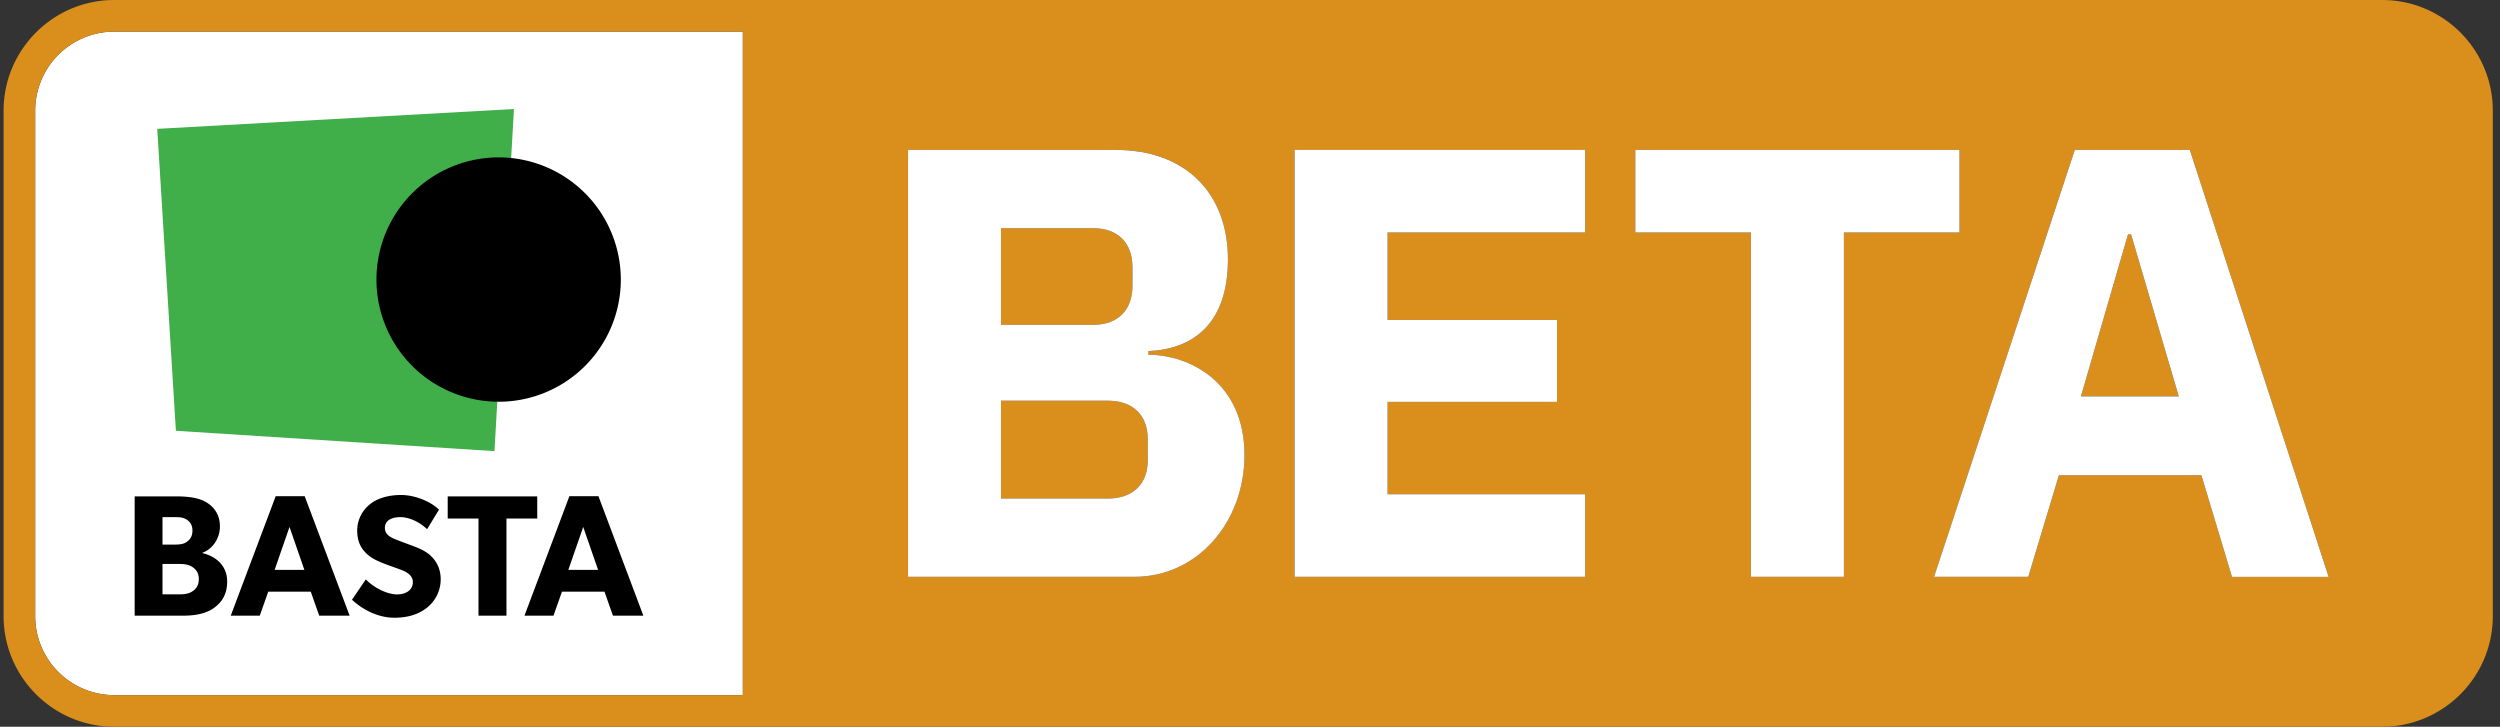
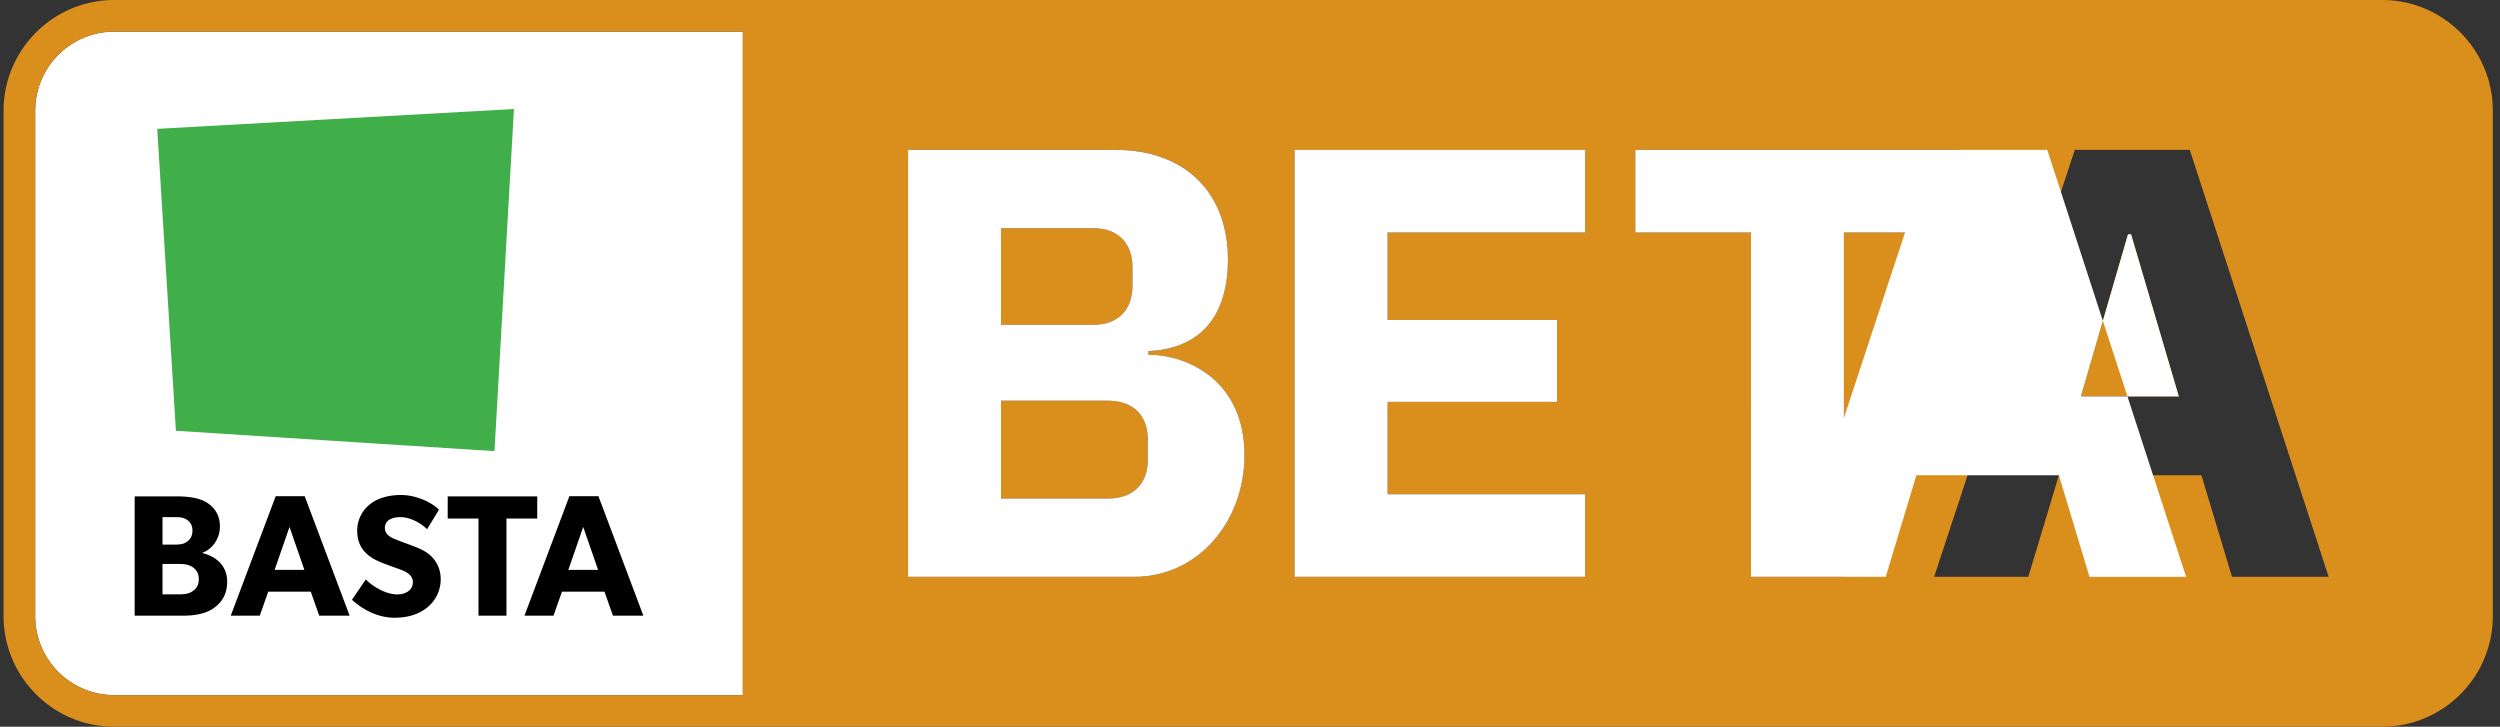
<svg xmlns="http://www.w3.org/2000/svg" fill="none" viewBox="0 0 172 50">
  <rect x="0" y="0" width="172" height="50" fill="#333333" stroke="none" />
  <g clip-path="url(#clip0_2323_2669)">
    <path fill="#fff" d="M7.857 47.825h43.25V2.175H7.858A5.442 5.442 0 0 0 2.422 7.61v34.778a5.44 5.44 0 0 0 5.435 5.437z" />
    <path fill="#DA8E1B" d="M76.233 27.567h-7.365V34.3h7.365c1.682 0 2.734-.967 2.734-2.652v-1.43c0-1.683-1.052-2.65-2.734-2.65zm70.384-11.447h-.209l-3.241 11.152h6.733l-3.283-11.152zm-68.702 3.535v-1.263c0-1.682-1.01-2.692-2.693-2.692h-6.354v6.648h6.355c1.682 0 2.692-1.01 2.692-2.693z" />
    <path fill="#DA8E1B" d="M163.893 0H7.857C3.662 0 .247 3.415.247 7.61v34.778c0 4.195 3.416 7.61 7.61 7.61h156.038c4.195 0 7.61-3.415 7.61-7.61V7.61c0-4.195-3.415-7.61-7.612-7.61zM2.42 7.61a5.442 5.442 0 0 1 5.435-5.435h43.25v45.65H7.855A5.442 5.442 0 0 1 2.42 42.39V7.61zm110.09 8.383v-5.68h22.305v5.68h-7.955v23.692h-6.398V15.992h-7.952zm30.235-5.68h7.913l9.552 29.372h-6.648l-2.104-6.988h-9.806l-2.104 6.988h-6.48l9.677-29.373zM107.122 27.65H95.465v6.355h13.593v5.682h-19.99V10.314h19.99v5.68H95.465v6.017h11.657v5.64zm-21.507 3.66c0 4.63-3.24 8.375-7.575 8.375H62.47V10.312h14.265c4.84 0 7.743 2.988 7.743 7.533 0 4.503-2.483 6.188-5.47 6.313v.252c2.78 0 6.607 1.852 6.607 6.9z" />
-     <path fill="#fff" d="M84.48 17.845c0-4.545-2.905-7.532-7.743-7.532H62.474v29.372h15.57c4.334 0 7.575-3.745 7.575-8.375 0-5.05-3.83-6.902-6.608-6.902v-.253c2.987-.123 5.47-1.808 5.47-6.31zM68.868 15.7h6.355c1.682 0 2.692 1.01 2.692 2.692v1.263c0 1.682-1.01 2.692-2.693 2.692h-6.354V15.7zm10.1 15.948c0 1.682-1.053 2.652-2.736 2.652h-7.364v-6.732h7.365c1.682 0 2.734.967 2.734 2.652v1.428zm30.09-15.655v-5.68h-19.99v29.372h19.99v-5.68H95.465V27.65h11.657v-5.637H95.465v-6.02h13.593zm17.802 23.692V15.992h7.955v-5.68H112.51v5.68h7.955v23.693h6.395zm14.792-6.985h9.806l2.104 6.987h6.648l-9.552-29.374h-7.913l-9.68 29.372h6.48l2.107-6.985zm4.756-16.58h.209l3.283 11.152h-6.733l3.241-11.152z" />
+     <path fill="#fff" d="M84.48 17.845c0-4.545-2.905-7.532-7.743-7.532H62.474v29.372h15.57c4.334 0 7.575-3.745 7.575-8.375 0-5.05-3.83-6.902-6.608-6.902v-.253c2.987-.123 5.47-1.808 5.47-6.31zM68.868 15.7h6.355c1.682 0 2.692 1.01 2.692 2.692v1.263c0 1.682-1.01 2.692-2.693 2.692h-6.354V15.7zm10.1 15.948c0 1.682-1.053 2.652-2.736 2.652h-7.364v-6.732h7.365c1.682 0 2.734.967 2.734 2.652v1.428zm30.09-15.655v-5.68h-19.99v29.372h19.99v-5.68H95.465V27.65h11.657v-5.637H95.465v-6.02h13.593zm17.802 23.692V15.992h7.955v-5.68H112.51v5.68h7.955v23.693h6.395zm14.792-6.985l2.104 6.987h6.648l-9.552-29.374h-7.913l-9.68 29.372h6.48l2.107-6.985zm4.756-16.58h.209l3.283 11.152h-6.733l3.241-11.152z" />
    <path fill="#000" d="M13.928 38.053v-.025c.617-.215 1.202-.905 1.202-1.808 0-.905-.5-1.44-1.048-1.725-.547-.285-1.272-.345-2.022-.345H9.265v8.208h3.355c.845 0 1.583-.155 2.105-.535.523-.38.905-.916.905-1.82-.003-1.013-.68-1.703-1.703-1.95zm-2.748-2.475h.797c.418 0 .63.022.858.167.237.143.405.367.405.76 0 .405-.168.617-.405.785-.225.155-.475.178-.905.178h-.75v-1.89zm2.08 5.09c-.285.202-.607.224-1.022.224H11.18V38.8h1.058c.415 0 .737.025 1.022.225.285.203.418.453.418.82 0 .36-.13.633-.418.822zm5.708-6.53l-3.093 8.22h1.997l.583-1.653h2.925l.582 1.653h2.093l-3.093-8.22h-1.994zm-.073 5.067l1.023-2.95 1.022 2.95h-2.045zm9.643-1.593c-.263-.107-.868-.32-1.226-.465-.367-.142-.832-.332-.832-.832 0-.5.453-.737 1.07-.737.62 0 1.355.357 1.832.832l.82-1.345c-.56-.56-1.652-1.01-2.605-1.01-.952 0-1.7.263-2.165.655a2.312 2.312 0 0 0-.857 1.795c0 .773.285 1.25.643 1.582.357.345.772.5.974.595.273.12.893.333 1.25.465.358.13.963.346.963.903 0 .547-.475.845-1.095.845-.63 0-1.547-.415-2.14-1.035l-.953 1.403c.666.62 1.726 1.237 2.916 1.237.88 0 1.642-.215 2.225-.678a2.483 2.483 0 0 0 .962-1.962c0-.737-.297-1.237-.643-1.582-.367-.37-.915-.583-1.14-.666zm8.424-3.462h-6.16v1.523h2.118v6.684h1.925v-6.684h2.117V34.15zm4.21-.012h-1.997l-3.092 8.22h1.997l.583-1.653h2.925l.582 1.653h2.093l-3.09-8.22zm-2.07 5.067l1.023-2.95 1.023 2.95h-2.046z" />
    <path fill="#40AE49" d="M34.02 31.038L35.36 7.5 10.818 8.865l1.284 20.773 21.918 1.4z" />
-     <path fill="#000" d="M25.9 19.235a8.403 8.403 0 0 0 8.315 8.402c.03 0 .06.003.092.003a8.404 8.404 0 0 0 8.405-8.405 8.408 8.408 0 0 0-8.405-8.407 8.407 8.407 0 0 0-8.407 8.407z" />
  </g>
  <defs>
    <clipPath id="clip0_2323_2669">
      <path fill="#fff" d="M0 0h171.75v50H0z" />
    </clipPath>
  </defs>
</svg>